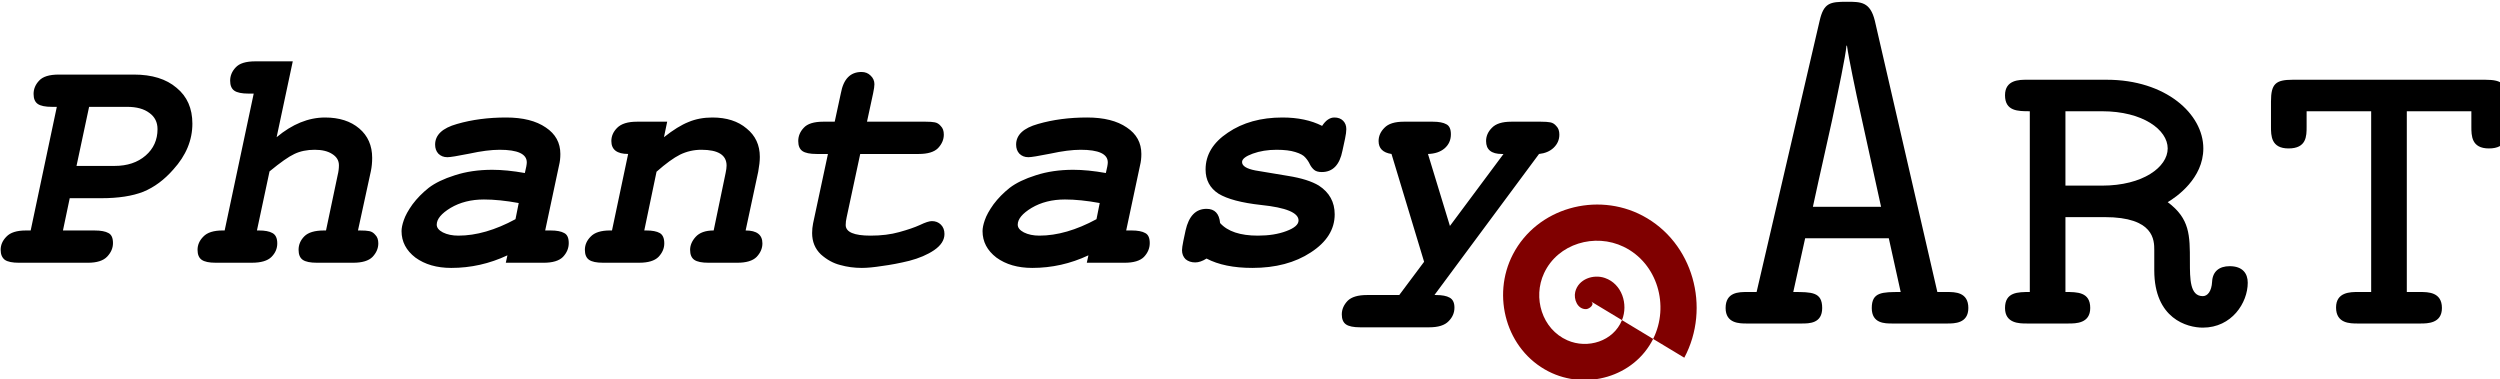
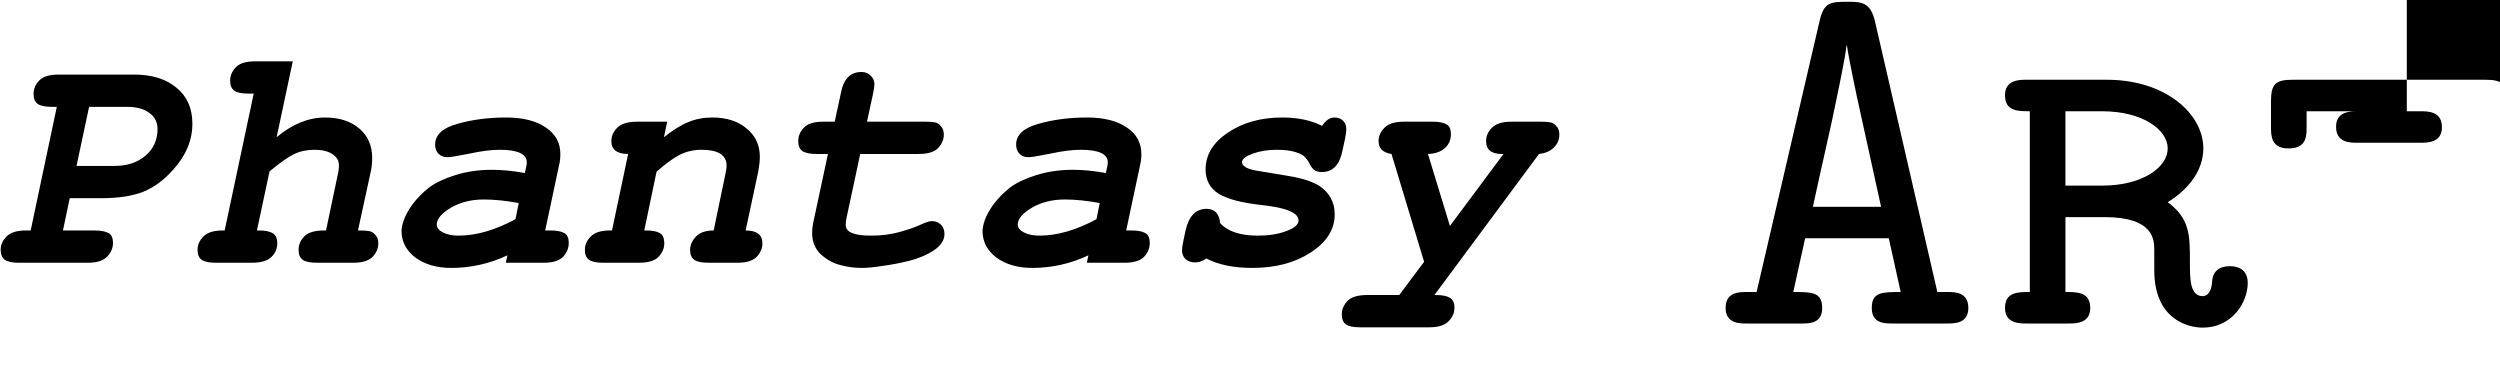
<svg xmlns="http://www.w3.org/2000/svg" xmlns:ns1="http://www.inkscape.org/namespaces/inkscape" xmlns:ns2="http://sodipodi.sourceforge.net/DTD/sodipodi-0.dtd" width="82.1mm" height="12.449mm" viewBox="0 0 82.1 12.449" version="1.1" id="svg1" ns1:version="1.3 (1:1.3+202307231459+0e150ed6c4)" ns2:docname="logo2.svg">
  <ns2:namedview id="namedview1" pagecolor="#ffffff" bordercolor="#666666" borderopacity="1.0" ns1:showpageshadow="2" ns1:pageopacity="0.0" ns1:pagecheckerboard="0" ns1:deskcolor="#d1d1d1" ns1:document-units="mm" ns1:zoom="3.0338889" ns1:cx="154.91668" ns1:cy="49.111884" ns1:window-width="2192" ns1:window-height="1196" ns1:window-x="1536" ns1:window-y="0" ns1:window-maximized="1" ns1:current-layer="layer1" />
  <defs id="defs1">
    <rect x="454.277" y="120.983" width="288.936" height="127.365" id="rect2" />
    <rect x="51.633" y="108.944" width="371.429" height="115.19" id="rect1" />
  </defs>
  <g ns1:label="Layer 1" ns1:groupmode="layer" id="layer1" transform="translate(-13.905,-30.046)">
    <path style="-inkscape-font-specification:'FreeMono, Bold Italic';stroke-width:1px" d="m 56.633,125.023 q 0,-0.92 0.68,-1.64 0.68,-0.76 2.44,-0.76 h 9.32 q 3.36,0 5.28,1.64 1.96,1.6 1.96,4.44 0,3.08 -2.36,5.68 -1.68,1.92 -3.72,2.76 -2.04,0.8 -5.2,0.8 h -3.92 l -0.84,4 h 3.92 q 1.16,0 1.72,0.32 0.56,0.28 0.56,1.24 0,0.92 -0.72,1.68 -0.72,0.76 -2.4,0.76 h -8.52 q -1.24,0 -1.76,-0.36 -0.52,-0.4 -0.52,-1.24 0,-0.92 0.72,-1.64 0.72,-0.76 2.4,-0.76 h 0.6 l 3.24,-15.32 h -0.6 q -1.24,0 -1.76,-0.36 -0.52,-0.36 -0.52,-1.24 z m 6.88,1.6 -1.56,7.32 h 4.72 q 2.36,0 3.84,-1.28 1.48,-1.28 1.48,-3.28 0,-1.28 -1,-2 -1,-0.76 -2.76,-0.76 z m 17.48,-3.24 q 0,-0.92 0.68,-1.64 0.68,-0.76 2.44,-0.76 h 4.64 l -2,9.4 q 2.92,-2.44 6,-2.44 2.64,0 4.24,1.36 1.6,1.36 1.6,3.64 0,0.88 -0.16,1.64 l -1.6,7.36 h 0.24 q 0.76,0 1.16,0.08 0.44,0.08 0.76,0.48 0.36,0.36 0.36,1.04 0,0.92 -0.72,1.68 -0.72,0.72 -2.4,0.72 h -4.48 q -1.24,0 -1.76,-0.36 -0.52,-0.36 -0.52,-1.24 0,-0.96 0.72,-1.68 0.72,-0.72 2.44,-0.72 h 0.24 l 1.44,-6.84 q 0.16,-0.64 0.16,-1.24 0,-0.88 -0.84,-1.4 -0.8,-0.52 -2.16,-0.52 -1.44,0 -2.52,0.52 -1.04,0.48 -3.08,2.16 l -1.56,7.32 h 0.24 q 1.12,0 1.68,0.32 0.6,0.32 0.6,1.28 0,0.96 -0.72,1.68 -0.72,0.72 -2.44,0.72 h -4.48 q -1.2,0 -1.72,-0.36 -0.52,-0.36 -0.52,-1.24 0,-0.92 0.72,-1.64 0.72,-0.76 2.4,-0.76 h 0.24 l 3.6,-16.96 h -0.64 q -1.24,0 -1.76,-0.36 -0.52,-0.36 -0.52,-1.24 z m 41.4,18.88 q 0.56,0.28 0.56,1.24 0,0.96 -0.72,1.72 -0.72,0.72 -2.4,0.72 h -4.68 l 0.2,-0.92 q -3.32,1.56 -6.96,1.56 -2.68,0 -4.44,-1.28 -1.72,-1.32 -1.72,-3.28 0,-0.56 0.28,-1.36 0.28,-0.84 1.08,-1.96 0.84,-1.12 2,-2.04 1.2,-0.92 3.24,-1.56 2.08,-0.68 4.64,-0.68 1.8,0 4.04,0.4 0.24,-0.96 0.24,-1.32 0,-1.56 -3.36,-1.56 -1.56,0 -3.76,0.48 -2.2,0.44 -2.72,0.44 -0.68,0 -1.12,-0.44 -0.4,-0.44 -0.4,-1.12 0,-1.8 2.72,-2.56 2.76,-0.8 6.08,-0.8 3.12,0 4.92,1.24 1.8,1.2 1.8,3.28 0,0.76 -0.16,1.4 l -1.72,8.08 h 0.68 q 1.12,0 1.68,0.32 z m -9.96,-4.16 q -2.36,0 -4.12,1.04 -1.72,1.04 -1.72,2.08 0,0.56 0.76,0.96 0.8,0.4 1.92,0.4 3.32,0 7.08,-2.04 l 0.4,-2 q -2.4,-0.44 -4.32,-0.44 z m 15.8,-7.24 q 0,-0.92 0.72,-1.64 0.76,-0.76 2.44,-0.76 h 3.76 l -0.4,1.92 q 1.72,-1.36 3.04,-1.88 1.32,-0.56 2.96,-0.56 2.64,0 4.24,1.36 1.64,1.32 1.64,3.52 0,0.76 -0.2,1.84 l -1.56,7.28 q 2.08,0 2.08,1.6 0,0.92 -0.72,1.68 -0.72,0.72 -2.4,0.72 h -3.56 q -1.24,0 -1.76,-0.36 -0.52,-0.36 -0.52,-1.24 0,-0.84 0.68,-1.6 0.72,-0.8 2.24,-0.8 l 1.48,-7.12 q 0.12,-0.56 0.12,-0.92 0,-1.96 -3.12,-1.96 -1.4,0 -2.64,0.6 -1.2,0.6 -2.92,2.12 l -1.52,7.28 h 0.24 q 1.12,0 1.68,0.32 0.56,0.32 0.56,1.28 0,0.92 -0.72,1.68 -0.72,0.72 -2.4,0.72 h -4.48 q -1.2,0 -1.72,-0.36 -0.52,-0.36 -0.52,-1.24 0,-0.92 0.72,-1.64 0.72,-0.76 2.4,-0.76 h 0.24 l 2,-9.48 q -2.08,0 -2.08,-1.6 z m 41.2,-0.8 q 0,0.92 -0.72,1.68 -0.72,0.72 -2.4,0.72 h -7.24 l -1.68,7.84 q -0.12,0.52 -0.12,0.96 0,1.32 3.08,1.32 2,0 3.56,-0.44 1.6,-0.44 2.56,-0.88 1,-0.48 1.48,-0.48 0.68,0 1.12,0.44 0.44,0.44 0.44,1.16 0,1.12 -1.28,2 -1.24,0.84 -3.08,1.32 -1.8,0.44 -3.36,0.64 -1.52,0.24 -2.52,0.24 -1.4,0 -2.68,-0.36 -1.28,-0.32 -2.4,-1.32 -1.08,-1.04 -1.08,-2.64 0,-0.6 0.12,-1.2 l 1.84,-8.6 h -1.4 q -1.24,0 -1.76,-0.36 -0.52,-0.36 -0.52,-1.24 0,-0.92 0.68,-1.64 0.68,-0.76 2.44,-0.76 h 1.4 l 0.76,-3.52 q 0.48,-2.64 2.56,-2.64 0.68,0 1.12,0.44 0.48,0.44 0.48,1.08 0,0.36 -0.16,1.12 l -0.76,3.52 h 7.24 q 0.76,0 1.16,0.08 0.44,0.08 0.76,0.48 0.36,0.36 0.36,1.04 z m 24.96,12.2 q 0.56,0.28 0.56,1.24 0,0.96 -0.72,1.72 -0.72,0.72 -2.4,0.72 h -4.68 l 0.2,-0.92 q -3.32,1.56 -6.96,1.56 -2.68,0 -4.44,-1.28 -1.72,-1.32 -1.72,-3.28 0,-0.56 0.28,-1.36 0.28,-0.84 1.08,-1.96 0.84,-1.12 2,-2.04 1.2,-0.92 3.24,-1.56 2.08,-0.68 4.64,-0.68 1.8,0 4.04,0.4 0.24,-0.96 0.24,-1.32 0,-1.56 -3.36,-1.56 -1.56,0 -3.76,0.48 -2.2,0.44 -2.72,0.44 -0.68,0 -1.12,-0.44 -0.4,-0.44 -0.4,-1.12 0,-1.8 2.72,-2.56 2.76,-0.8 6.08,-0.8 3.12,0 4.92,1.24 1.8,1.2 1.8,3.28 0,0.76 -0.16,1.4 l -1.72,8.08 h 0.68 q 1.12,0 1.68,0.32 z m -9.96,-4.16 q -2.36,0 -4.12,1.04 -1.72,1.04 -1.72,2.08 0,0.56 0.76,0.96 0.8,0.4 1.92,0.4 3.32,0 7.08,-2.04 l 0.4,-2 q -2.4,-0.44 -4.32,-0.44 z m 31.84,-3.4 q -0.64,0 -0.96,-0.28 -0.32,-0.28 -0.52,-0.68 -0.2,-0.44 -0.56,-0.84 -0.32,-0.4 -1.24,-0.68 -0.88,-0.28 -2.32,-0.28 -1.64,0 -2.96,0.48 -1.32,0.48 -1.32,1.04 0,0.72 1.64,1.04 1.64,0.28 4.08,0.68 2.48,0.4 3.8,1.2 1.96,1.28 1.96,3.56 0,2.8 -2.96,4.72 -2.92,1.92 -7.24,1.92 -3.48,0 -5.68,-1.16 -0.76,0.48 -1.4,0.48 -0.72,0 -1.2,-0.4 -0.44,-0.44 -0.44,-1.12 0,-0.32 0.16,-1.12 l 0.28,-1.32 q 0.6,-2.68 2.6,-2.68 1.52,0 1.68,1.76 1.4,1.56 4.68,1.56 2.04,0 3.52,-0.56 1.52,-0.56 1.52,-1.32 0,-1.44 -4.64,-1.92 -3.64,-0.4 -5.28,-1.4 -1.6,-1.04 -1.6,-3 0,-2.72 2.76,-4.56 2.76,-1.88 6.76,-1.88 2.88,0 4.92,1.04 0.68,-1.04 1.52,-1.04 0.68,0 1.08,0.4 0.4,0.4 0.4,1.04 0,0.44 -0.16,1.2 l -0.32,1.48 q -0.52,2.64 -2.56,2.64 z m 2.48,17.64 q 0,-0.92 0.72,-1.68 0.72,-0.72 2.4,-0.72 h 4 l 3.08,-4.12 -4.04,-13.36 q -1.6,-0.24 -1.6,-1.6 0,-0.92 0.72,-1.64 0.72,-0.76 2.4,-0.76 h 3.6 q 1.12,0 1.68,0.32 0.56,0.28 0.56,1.24 0,1.08 -0.8,1.76 -0.76,0.64 -2.04,0.68 l 2.72,8.92 6.64,-8.92 h -0.2 q -1.96,0 -1.96,-1.6 0,-0.92 0.72,-1.64 0.72,-0.76 2.4,-0.76 h 3.68 q 0.76,0 1.16,0.08 0.44,0.08 0.76,0.48 0.36,0.36 0.36,1.04 0,0.96 -0.72,1.64 -0.68,0.64 -1.8,0.76 l -12.96,17.48 h 0.2 q 1.12,0 1.68,0.32 0.6,0.32 0.6,1.24 0,0.96 -0.72,1.68 -0.72,0.76 -2.4,0.76 h -8.56 q -1.24,0 -1.76,-0.36 -0.52,-0.36 -0.52,-1.24 z" id="text1" transform="scale(0.265)" aria-label="Phantasy" />
-     <path d="m 486.085,176.854 c 0,-1.984 -1.664,-1.984 -2.624,-1.984 h -1.216 l -7.744,-33.6 c -0.576,-2.368 -1.728,-2.368 -3.456,-2.368 -2.112,0 -2.88,0.128 -3.392,2.368 l -7.808,33.6 h -1.216 c -0.96,0 -2.624,0 -2.624,1.984 0,1.92 1.728,1.92 2.624,1.92 h 6.784 c 0.96,0 2.56,0 2.56,-1.92 0,-1.984 -1.28,-1.984 -3.584,-1.984 l 1.472,-6.656 h 10.368 l 1.472,6.656 c -2.304,0 -3.584,0 -3.584,1.984 0,1.92 1.6,1.92 2.56,1.92 h 6.784 c 0.896,0 2.624,0 2.624,-1.92 z m -10.816,-12.544 h -8.448 c 1.216,-5.632 1.152,-5.12 2.368,-10.688 0.832,-3.968 1.664,-7.872 1.792,-9.28 h 0.064 c 0.192,1.472 1.216,6.272 1.216,6.272 z m 45.44,9.408 c 0,-1.152 -0.64,-2.048 -2.24,-2.048 -1.28,0 -2.112,0.64 -2.176,1.92 -0.064,1.216 -0.576,1.792 -1.152,1.792 -1.6,0 -1.6,-2.112 -1.6,-4.288 0,-3.264 0,-5.312 -2.752,-7.36 1.088,-0.64 4.416,-2.944 4.416,-6.656 0,-4.288 -4.672,-8.512 -11.968,-8.512 h -9.92 c -0.896,0 -2.688,0 -2.688,1.92 0,1.984 1.6,1.984 3.072,1.984 v 22.4 c -1.472,0 -3.072,0 -3.072,1.984 0,1.92 1.792,1.92 2.688,1.92 h 5.184 c 0.896,0 2.688,0 2.688,-1.92 0,-1.984 -1.6,-1.984 -3.072,-1.984 v -9.28 h 4.864 c 6.144,0 6.144,2.88 6.144,4.096 v 2.496 c 0,6.016 4.096,7.104 6.016,7.104 3.584,0 5.568,-3.072 5.568,-5.568 z m -9.92,-16.64 c 0,2.304 -3.072,4.608 -8.128,4.608 h -4.544 v -9.216 h 4.544 c 5.056,0 8.128,2.304 8.128,4.608 z m 42.048,-2.688 v -3.136 c 0,-2.112 -0.512,-2.688 -2.688,-2.688 h -23.872 c -2.112,0 -2.688,0.512 -2.688,2.688 v 3.136 c 0,1.088 0,2.688 2.176,2.688 2.24,0 2.24,-1.536 2.24,-2.688 v -1.92 h 8 v 22.4 h -1.664 c -0.896,0 -2.688,0 -2.688,1.92 0,1.984 1.728,1.984 2.688,1.984 h 7.744 c 0.896,0 2.688,0 2.688,-1.92 0,-1.984 -1.728,-1.984 -2.688,-1.984 h -1.664 v -22.4 h 8 v 1.92 c 0,1.088 0,2.688 2.176,2.688 2.24,0 2.24,-1.536 2.24,-2.688 z" id="text2" style="-inkscape-font-specification:'Latin Modern Mono Caps, Normal';stroke-width:1px" transform="matrix(0.265,0,0,0.265,-50.267,-6.705)" aria-label="Art" />
-     <path ns2:type="spiral" style="fill:#800000;fill-rule:evenodd;stroke:none;stroke-width:0.265px;stroke-linecap:butt;stroke-linejoin:miter;stroke-opacity:1" id="path5" ns2:cx="180.20998" ns2:cy="51.168262" ns2:expansion="1" ns2:revolution="3" ns2:radius="9.4421768" ns2:argument="-18.595346" ns2:t0="0" d="m 180.21,51.168 c 0.458,0.119 0.066,0.676 -0.198,0.762 -0.714,0.231 -1.291,-0.518 -1.325,-1.157 -0.062,-1.143 1.055,-1.937 2.117,-1.889 1.558,0.07 2.596,1.596 2.453,3.076 -0.191,1.973 -2.139,3.26 -4.036,3.016 -2.387,-0.306 -3.926,-2.682 -3.58,-4.995 0.419,-2.801 3.226,-4.594 5.955,-4.144 3.215,0.53 5.263,3.77 4.707,6.914 -0.641,3.63 -4.314,5.932 -7.873,5.271 -4.044,-0.751 -6.602,-4.858 -5.835,-8.833 0.86,-4.459 5.403,-7.272 9.792,-6.398 4.873,0.97 7.942,5.947 6.962,10.752" transform="matrix(0.364,0.108,-0.108,0.364,6.077,1.854)" />
+     <path d="m 486.085,176.854 c 0,-1.984 -1.664,-1.984 -2.624,-1.984 h -1.216 l -7.744,-33.6 c -0.576,-2.368 -1.728,-2.368 -3.456,-2.368 -2.112,0 -2.88,0.128 -3.392,2.368 l -7.808,33.6 h -1.216 c -0.96,0 -2.624,0 -2.624,1.984 0,1.92 1.728,1.92 2.624,1.92 h 6.784 c 0.96,0 2.56,0 2.56,-1.92 0,-1.984 -1.28,-1.984 -3.584,-1.984 l 1.472,-6.656 h 10.368 l 1.472,6.656 c -2.304,0 -3.584,0 -3.584,1.984 0,1.92 1.6,1.92 2.56,1.92 h 6.784 c 0.896,0 2.624,0 2.624,-1.92 z m -10.816,-12.544 h -8.448 c 1.216,-5.632 1.152,-5.12 2.368,-10.688 0.832,-3.968 1.664,-7.872 1.792,-9.28 h 0.064 c 0.192,1.472 1.216,6.272 1.216,6.272 z m 45.44,9.408 c 0,-1.152 -0.64,-2.048 -2.24,-2.048 -1.28,0 -2.112,0.64 -2.176,1.92 -0.064,1.216 -0.576,1.792 -1.152,1.792 -1.6,0 -1.6,-2.112 -1.6,-4.288 0,-3.264 0,-5.312 -2.752,-7.36 1.088,-0.64 4.416,-2.944 4.416,-6.656 0,-4.288 -4.672,-8.512 -11.968,-8.512 h -9.92 c -0.896,0 -2.688,0 -2.688,1.92 0,1.984 1.6,1.984 3.072,1.984 v 22.4 c -1.472,0 -3.072,0 -3.072,1.984 0,1.92 1.792,1.92 2.688,1.92 h 5.184 c 0.896,0 2.688,0 2.688,-1.92 0,-1.984 -1.6,-1.984 -3.072,-1.984 v -9.28 h 4.864 c 6.144,0 6.144,2.88 6.144,4.096 v 2.496 c 0,6.016 4.096,7.104 6.016,7.104 3.584,0 5.568,-3.072 5.568,-5.568 z m -9.92,-16.64 c 0,2.304 -3.072,4.608 -8.128,4.608 h -4.544 v -9.216 h 4.544 c 5.056,0 8.128,2.304 8.128,4.608 z m 42.048,-2.688 v -3.136 c 0,-2.112 -0.512,-2.688 -2.688,-2.688 h -23.872 c -2.112,0 -2.688,0.512 -2.688,2.688 v 3.136 c 0,1.088 0,2.688 2.176,2.688 2.24,0 2.24,-1.536 2.24,-2.688 v -1.92 h 8 h -1.664 c -0.896,0 -2.688,0 -2.688,1.92 0,1.984 1.728,1.984 2.688,1.984 h 7.744 c 0.896,0 2.688,0 2.688,-1.92 0,-1.984 -1.728,-1.984 -2.688,-1.984 h -1.664 v -22.4 h 8 v 1.92 c 0,1.088 0,2.688 2.176,2.688 2.24,0 2.24,-1.536 2.24,-2.688 z" id="text2" style="-inkscape-font-specification:'Latin Modern Mono Caps, Normal';stroke-width:1px" transform="matrix(0.265,0,0,0.265,-50.267,-6.705)" aria-label="Art" />
  </g>
</svg>